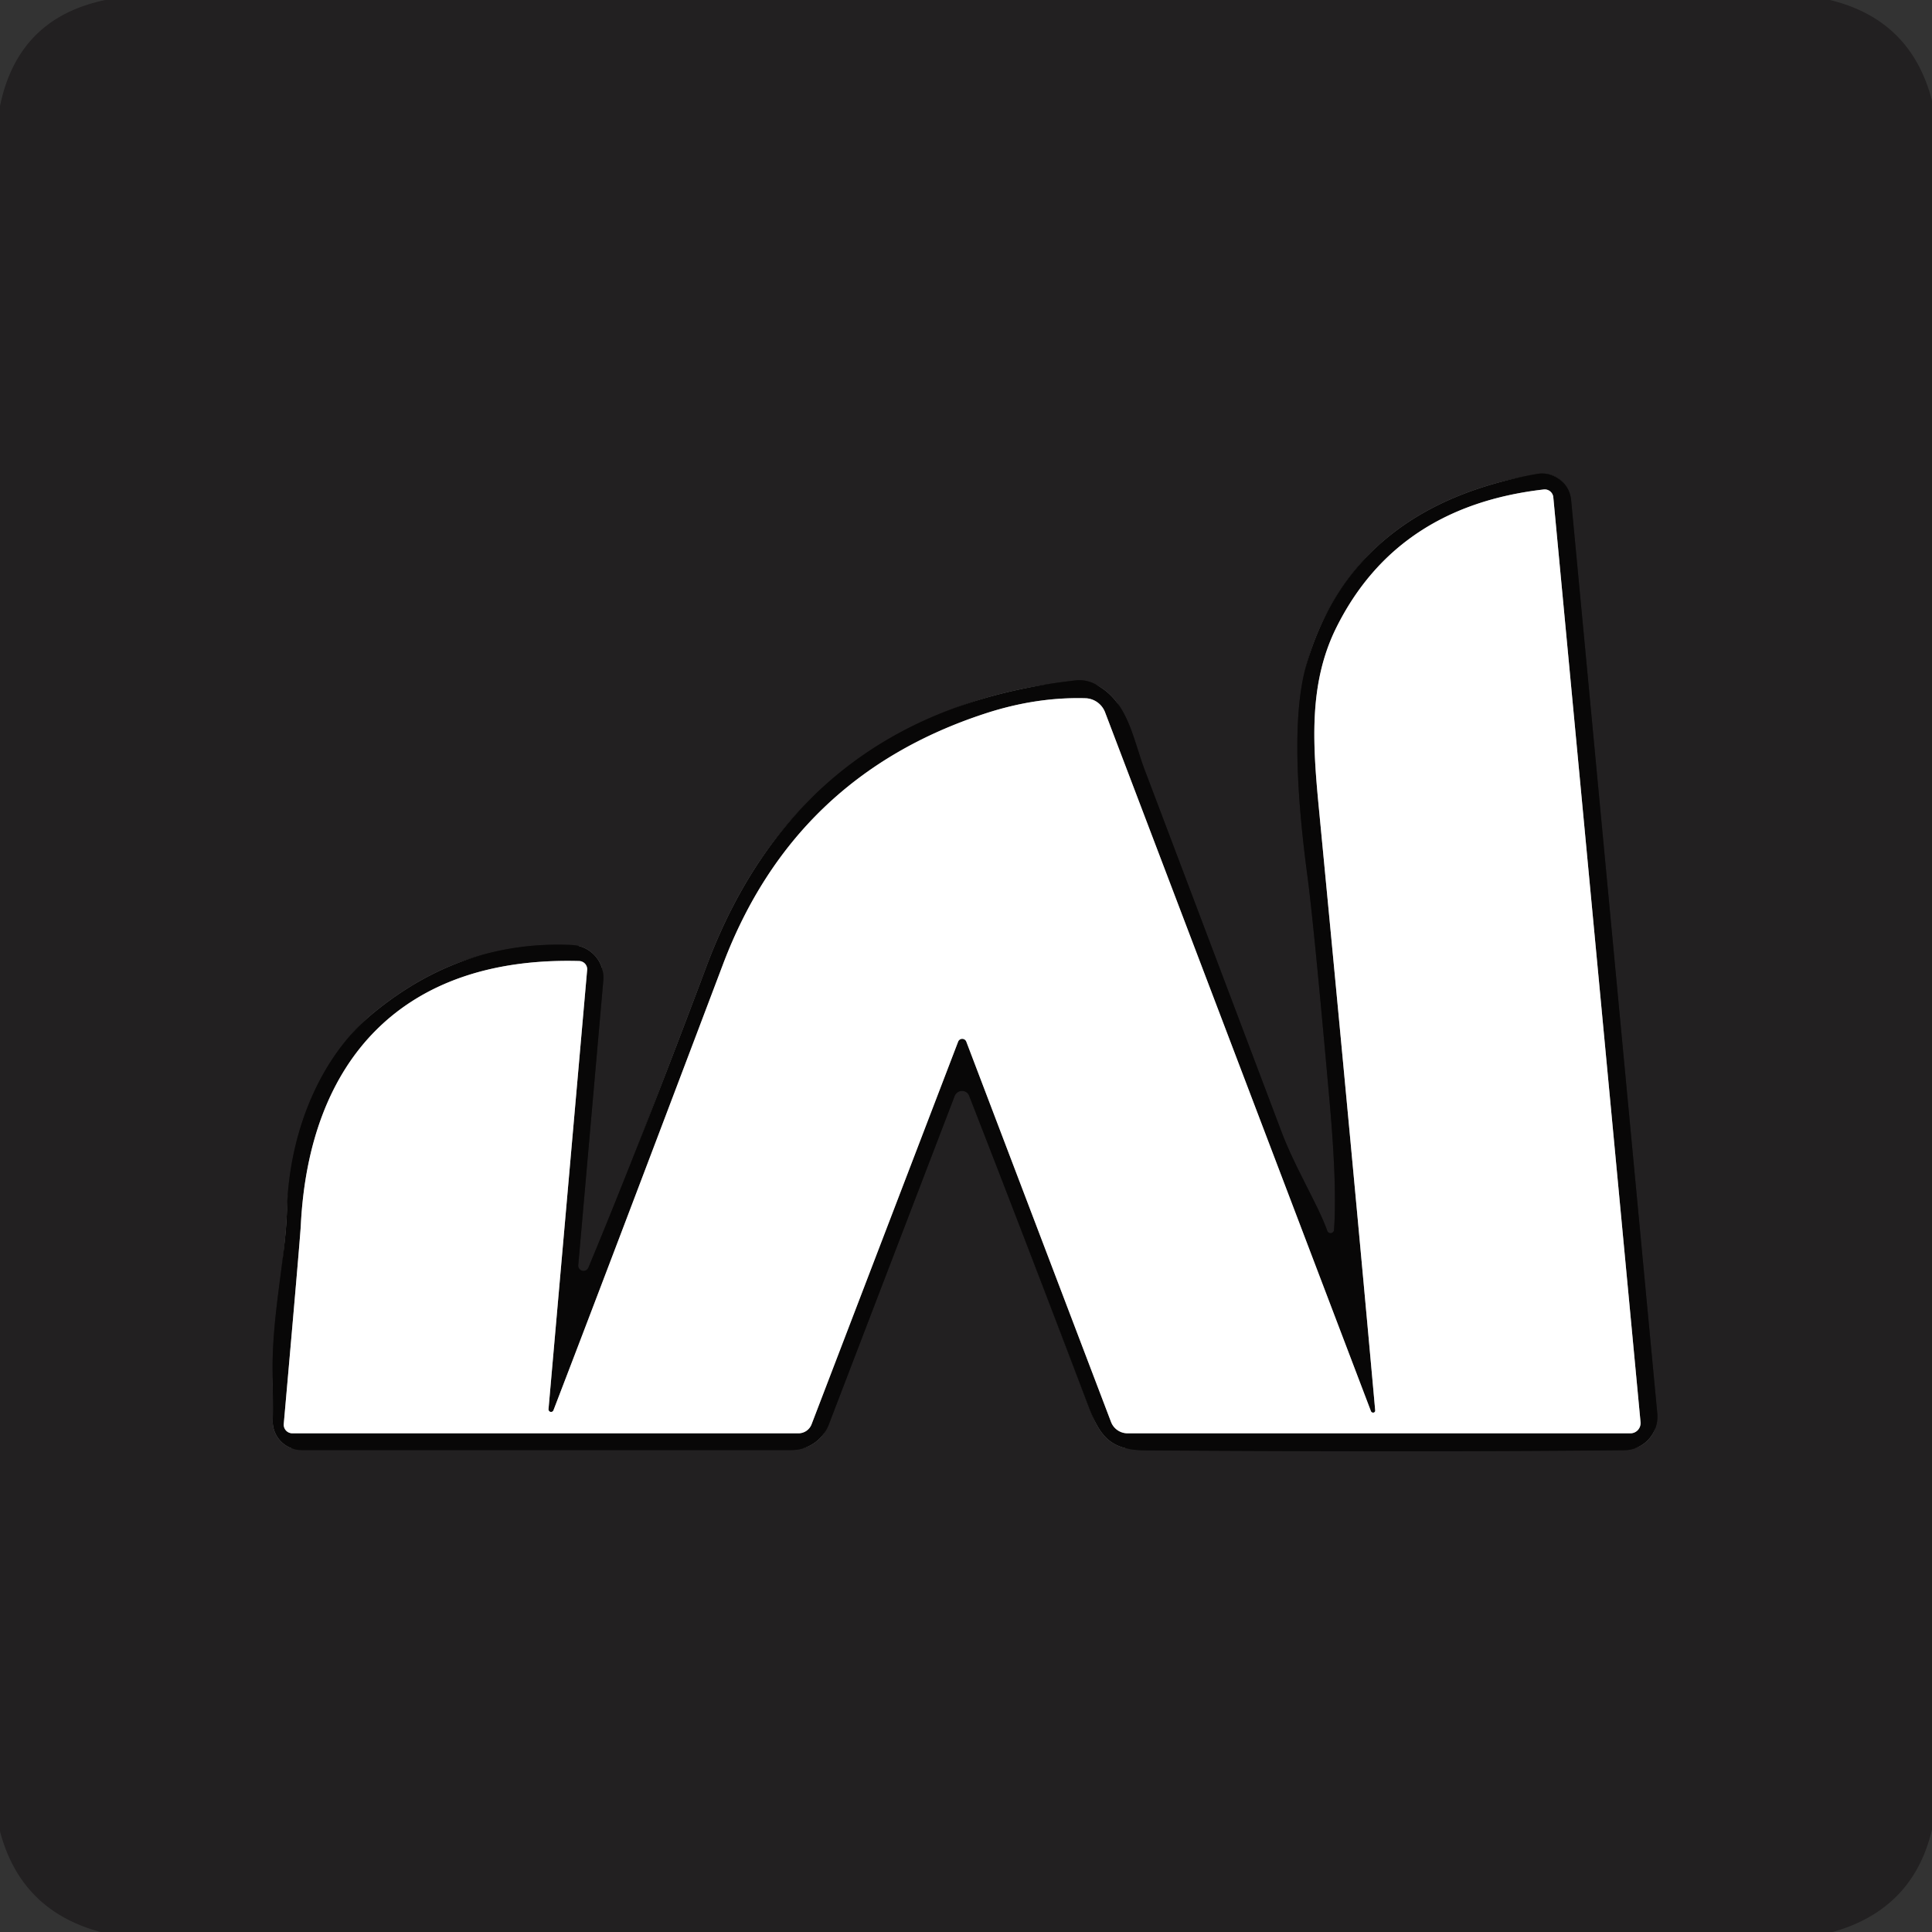
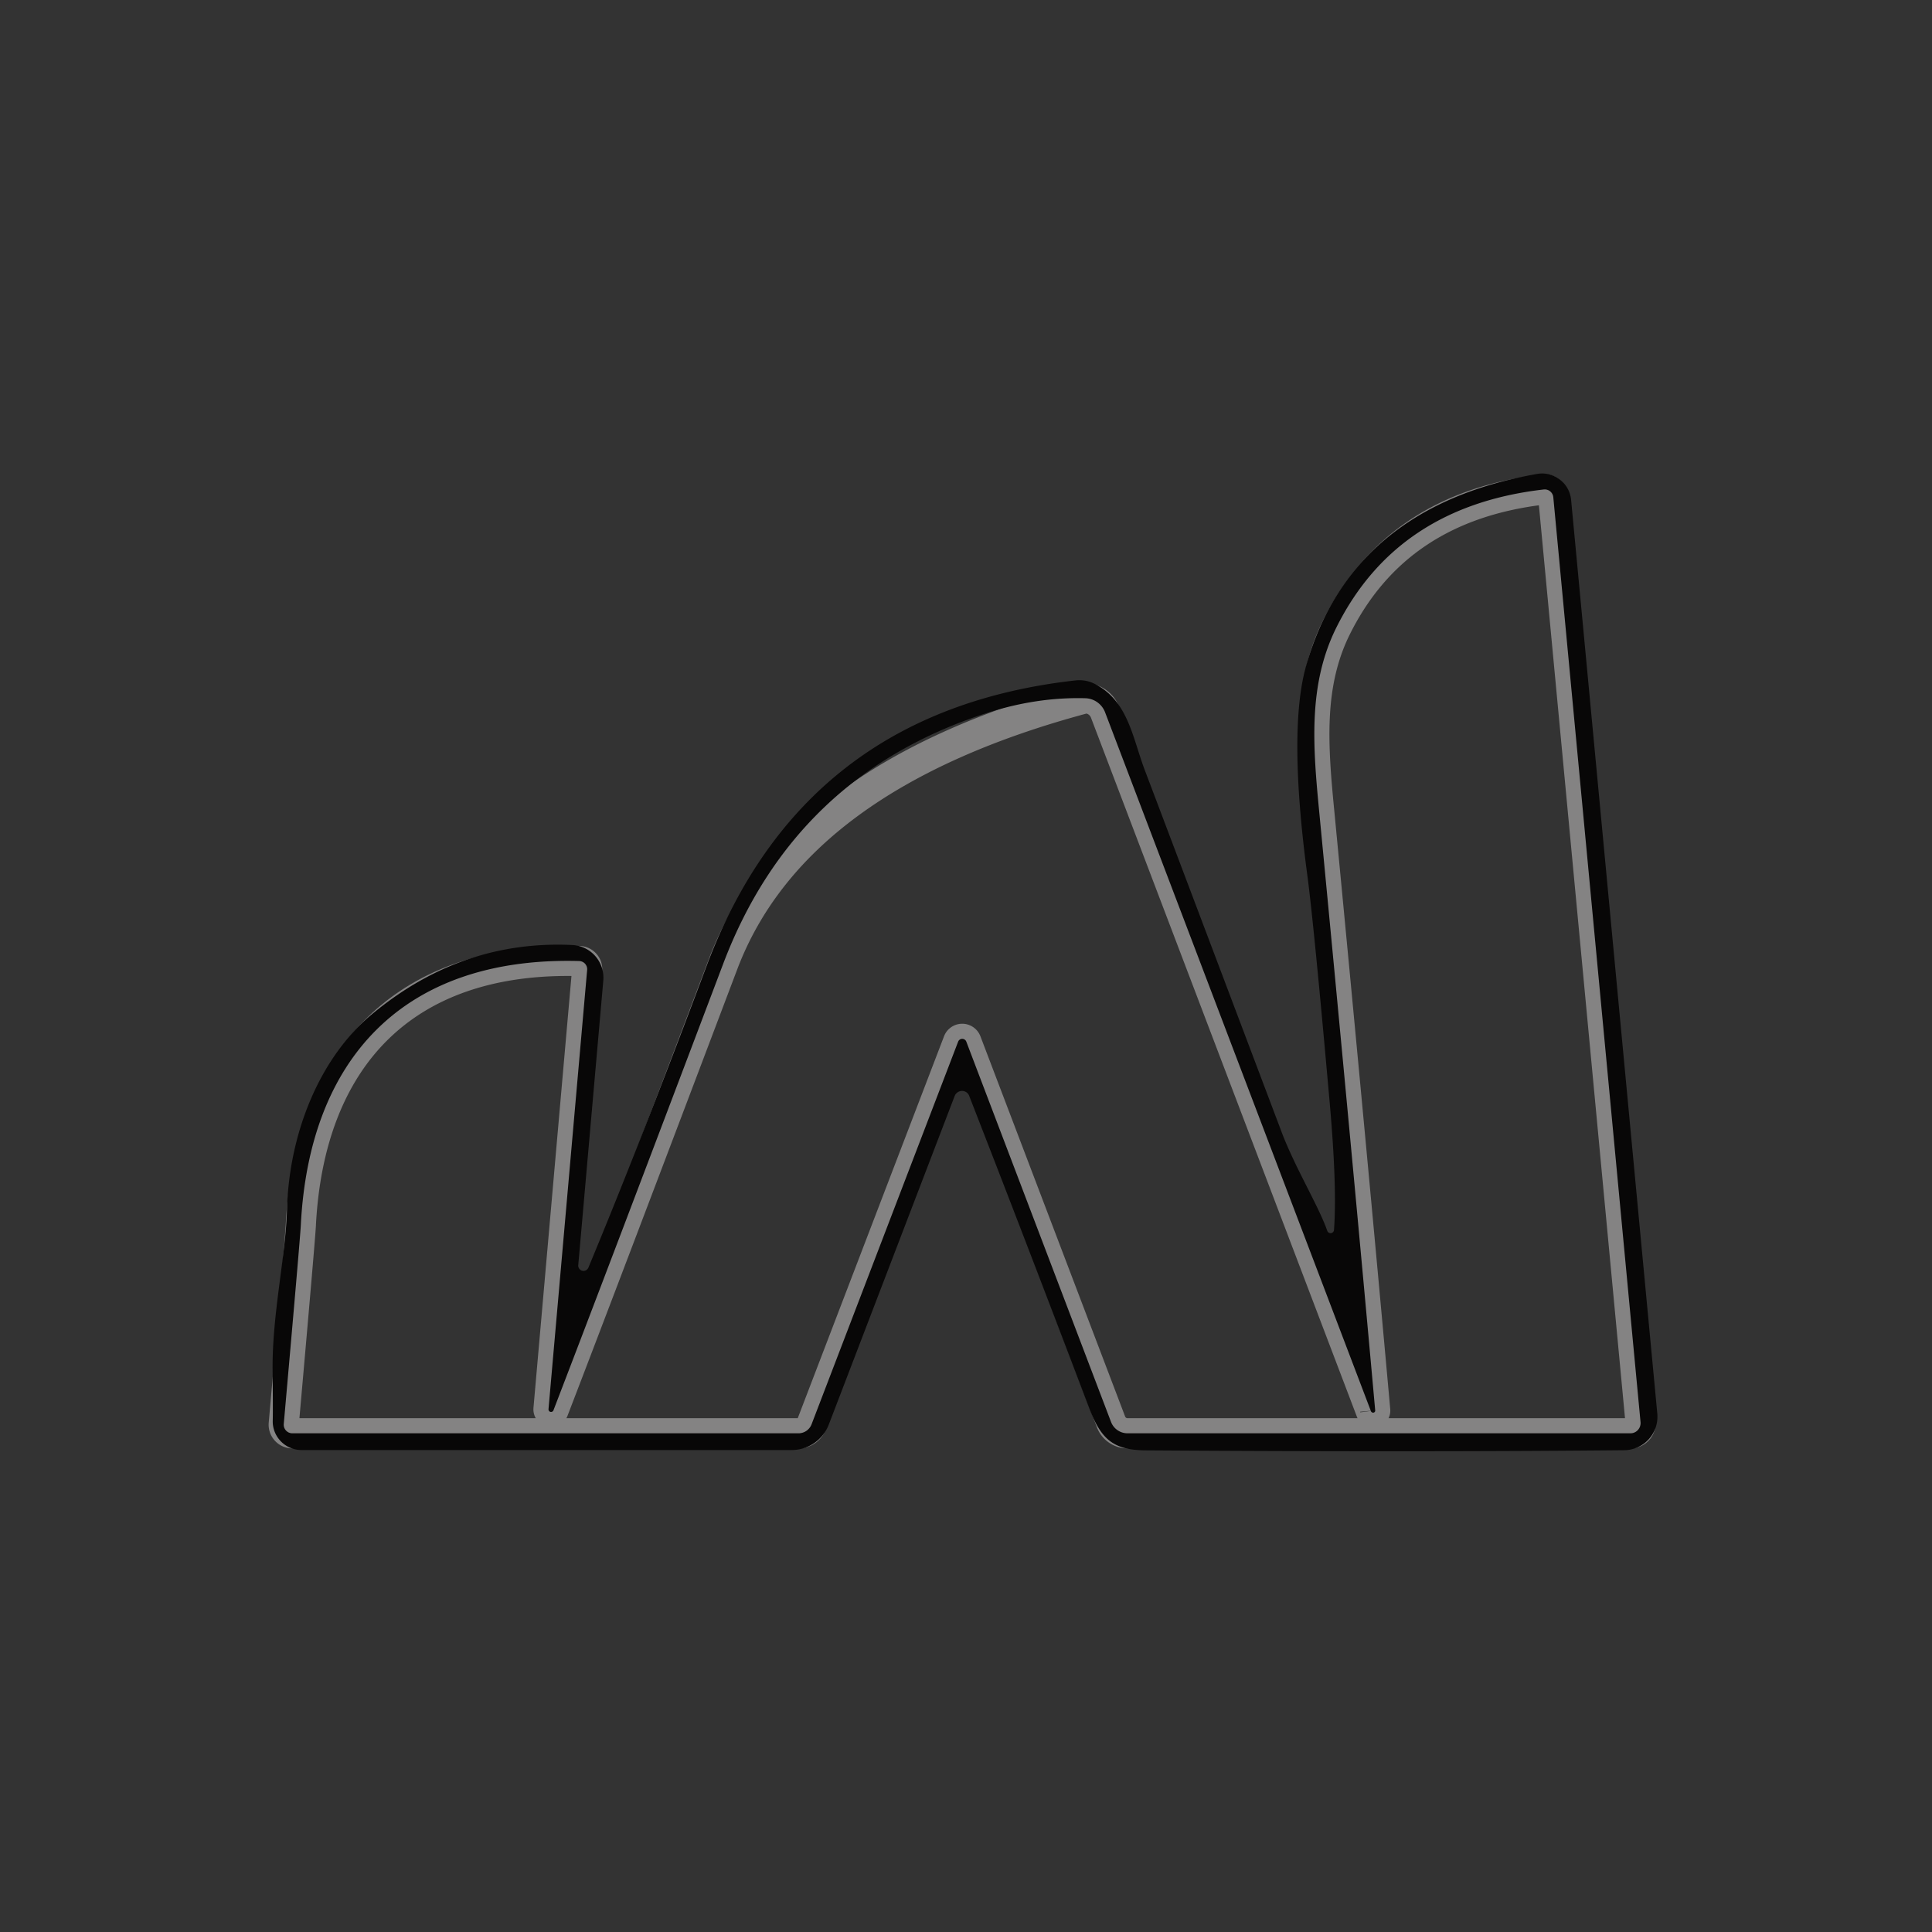
<svg xmlns="http://www.w3.org/2000/svg" version="1.1" viewBox="0.00 0.00 128.00 128.00">
  <rect x="0.00" y="0.00" width="128.00" height="128.00" fill="#333333" stroke="none" />
  <g stroke-width="2.00" fill="none" stroke-linecap="butt">
-     <path stroke="#151414" vector-effect="non-scaling-stroke" d="   M 87.94 81.56   C 87.36 79.89 85.81 77.38 84.91 75.00   Q 76.36 52.37 75.89 51.14   C 75.04 48.95 74.78 46.47 72.55 45.32   A 2.26 2.23 -34.1 0 0 71.25 45.08   Q 53.14 47.11 46.81 64.01   Q 42.38 75.82 38.98 83.99   A 0.35 0.35 0.0 0 1 38.31 83.83   L 39.97 64.97   A 2.17 2.16 -86.1 0 0 37.92 62.61   Q 30.59 62.26 24.66 67.18   C 21.19 70.06 19.14 75.05 19.01 80.22   C 18.93 83.18 18.03 87.06 18.06 90.74   Q 18.09 93.48 18.07 94.10   A 1.91 1.90 1.0 0 0 19.98 96.07   L 52.45 96.07   A 2.64 2.64 0.0 0 0 54.91 94.38   L 63.25 72.61   A 0.52 0.51 -45.3 0 1 64.21 72.60   Q 67.83 81.88 72.13 93.21   C 72.91 95.26 73.65 96.07 75.88 96.09   Q 94.05 96.21 107.62 96.08   A 2.22 2.22 0.0 0 0 109.80 93.65   L 104.09 33.12   A 1.93 1.93 0.0 0 0 101.83 31.40   Q 89.55 33.57 86.54 44.09   Q 85.33 48.33 86.61 57.96   Q 87.04 61.15 88.10 73.10   Q 88.59 78.66 88.38 81.50   A 0.23 0.23 0.0 0 1 87.94 81.56" />
-     <path stroke="#848383" vector-effect="non-scaling-stroke" d="   M 91.11 93.44   A 0.15 0.14 32.5 0 1 90.83 93.50   L 73.21 47.18   A 1.45 1.44 80.1 0 0 71.91 46.26   Q 68.65 46.17 65.28 47.27   Q 52.62 51.40 47.90 63.89   Q 40.08 84.56 36.67 93.43   A 0.17 0.17 0.0 0 1 36.34 93.36   L 38.90 64.26   A 0.55 0.54 2.9 0 0 38.36 63.67   C 26.64 63.36 20.48 70.25 19.93 81.17   Q 19.87 82.25 18.80 94.34   A 0.57 0.57 0.0 0 0 19.37 94.96   L 52.90 94.96   A 0.93 0.93 0.0 0 0 53.77 94.36   L 63.48 69.01   A 0.29 0.29 0.0 0 1 64.02 69.01   L 73.61 94.21   A 1.17 1.17 0.0 0 0 74.70 94.96   L 108.02 94.96   A 0.68 0.67 87.3 0 0 108.69 94.22   L 102.91 32.94   A 0.57 0.57 0.0 0 0 102.27 32.43   Q 92.55 33.55 88.55 41.55   C 86.65 45.35 86.98 49.44 87.41 53.87   Q 89.67 77.41 91.11 93.44" />
+     <path stroke="#848383" vector-effect="non-scaling-stroke" d="   M 91.11 93.44   A 0.15 0.14 32.5 0 1 90.83 93.50   L 73.21 47.18   A 1.45 1.44 80.1 0 0 71.91 46.26   Q 52.62 51.40 47.90 63.89   Q 40.08 84.56 36.67 93.43   A 0.17 0.17 0.0 0 1 36.34 93.36   L 38.90 64.26   A 0.55 0.54 2.9 0 0 38.36 63.67   C 26.64 63.36 20.48 70.25 19.93 81.17   Q 19.87 82.25 18.80 94.34   A 0.57 0.57 0.0 0 0 19.37 94.96   L 52.90 94.96   A 0.93 0.93 0.0 0 0 53.77 94.36   L 63.48 69.01   A 0.29 0.29 0.0 0 1 64.02 69.01   L 73.61 94.21   A 1.17 1.17 0.0 0 0 74.70 94.96   L 108.02 94.96   A 0.68 0.67 87.3 0 0 108.69 94.22   L 102.91 32.94   A 0.57 0.57 0.0 0 0 102.27 32.43   Q 92.55 33.55 88.55 41.55   C 86.65 45.35 86.98 49.44 87.41 53.87   Q 89.67 77.41 91.11 93.44" />
  </g>
-   <path fill="#222021" d="   M 121.23 0.00   Q 126.61 1.30 128.00 6.67   L 128.00 121.21   Q 126.75 126.50 121.42 128.00   L 6.66 128.00   Q 1.38 126.58 0.00 121.33   L 0.00 7.03   Q 1.19 1.20 6.98 0.00   L 121.23 0.00   Z   M 87.94 81.56   C 87.36 79.89 85.81 77.38 84.91 75.00   Q 76.36 52.37 75.89 51.14   C 75.04 48.95 74.78 46.47 72.55 45.32   A 2.26 2.23 -34.1 0 0 71.25 45.08   Q 53.14 47.11 46.81 64.01   Q 42.38 75.82 38.98 83.99   A 0.35 0.35 0.0 0 1 38.31 83.83   L 39.97 64.97   A 2.17 2.16 -86.1 0 0 37.92 62.61   Q 30.59 62.26 24.66 67.18   C 21.19 70.06 19.14 75.05 19.01 80.22   C 18.93 83.18 18.03 87.06 18.06 90.74   Q 18.09 93.48 18.07 94.10   A 1.91 1.90 1.0 0 0 19.98 96.07   L 52.45 96.07   A 2.64 2.64 0.0 0 0 54.91 94.38   L 63.25 72.61   A 0.52 0.51 -45.3 0 1 64.21 72.60   Q 67.83 81.88 72.13 93.21   C 72.91 95.26 73.65 96.07 75.88 96.09   Q 94.05 96.21 107.62 96.08   A 2.22 2.22 0.0 0 0 109.80 93.65   L 104.09 33.12   A 1.93 1.93 0.0 0 0 101.83 31.40   Q 89.55 33.57 86.54 44.09   Q 85.33 48.33 86.61 57.96   Q 87.04 61.15 88.10 73.10   Q 88.59 78.66 88.38 81.50   A 0.23 0.23 0.0 0 1 87.94 81.56   Z" />
  <path fill="#080707" d="   M 87.94 81.56   A 0.23 0.23 0.0 0 0 88.38 81.50   Q 88.59 78.66 88.10 73.10   Q 87.04 61.15 86.61 57.96   Q 85.33 48.33 86.54 44.09   Q 89.55 33.57 101.83 31.40   A 1.93 1.93 0.0 0 1 104.09 33.12   L 109.80 93.65   A 2.22 2.22 0.0 0 1 107.62 96.08   Q 94.05 96.21 75.88 96.09   C 73.65 96.07 72.91 95.26 72.13 93.21   Q 67.83 81.88 64.21 72.60   A 0.52 0.51 -45.3 0 0 63.25 72.61   L 54.91 94.38   A 2.64 2.64 0.0 0 1 52.45 96.07   L 19.98 96.07   A 1.91 1.90 1.0 0 1 18.07 94.10   Q 18.09 93.48 18.06 90.74   C 18.03 87.06 18.93 83.18 19.01 80.22   C 19.14 75.05 21.19 70.06 24.66 67.18   Q 30.59 62.26 37.92 62.61   A 2.17 2.16 -86.1 0 1 39.97 64.97   L 38.31 83.83   A 0.35 0.35 0.0 0 0 38.98 83.99   Q 42.38 75.82 46.81 64.01   Q 53.14 47.11 71.25 45.08   A 2.26 2.23 -34.1 0 1 72.55 45.32   C 74.78 46.47 75.04 48.95 75.89 51.14   Q 76.36 52.37 84.91 75.00   C 85.81 77.38 87.36 79.89 87.94 81.56   Z   M 91.11 93.44   A 0.15 0.14 32.5 0 1 90.83 93.50   L 73.21 47.18   A 1.45 1.44 80.1 0 0 71.91 46.26   Q 68.65 46.17 65.28 47.27   Q 52.62 51.40 47.90 63.89   Q 40.08 84.56 36.67 93.43   A 0.17 0.17 0.0 0 1 36.34 93.36   L 38.90 64.26   A 0.55 0.54 2.9 0 0 38.36 63.67   C 26.64 63.36 20.48 70.25 19.93 81.17   Q 19.87 82.25 18.80 94.34   A 0.57 0.57 0.0 0 0 19.37 94.96   L 52.90 94.96   A 0.93 0.93 0.0 0 0 53.77 94.36   L 63.48 69.01   A 0.29 0.29 0.0 0 1 64.02 69.01   L 73.61 94.21   A 1.17 1.17 0.0 0 0 74.70 94.96   L 108.02 94.96   A 0.68 0.67 87.3 0 0 108.69 94.22   L 102.91 32.94   A 0.57 0.57 0.0 0 0 102.27 32.43   Q 92.55 33.55 88.55 41.55   C 86.65 45.35 86.98 49.44 87.41 53.87   Q 89.67 77.41 91.11 93.44   Z" />
-   <path fill="#ffffff" d="   M 91.11 93.44   Q 89.67 77.41 87.41 53.87   C 86.98 49.44 86.65 45.35 88.55 41.55   Q 92.55 33.55 102.27 32.43   A 0.57 0.57 0.0 0 1 102.91 32.94   L 108.69 94.22   A 0.68 0.67 87.3 0 1 108.02 94.96   L 74.70 94.96   A 1.17 1.17 0.0 0 1 73.61 94.21   L 64.02 69.01   A 0.29 0.29 0.0 0 0 63.48 69.01   L 53.77 94.36   A 0.93 0.93 0.0 0 1 52.90 94.96   L 19.37 94.96   A 0.57 0.57 0.0 0 1 18.80 94.34   Q 19.87 82.25 19.93 81.17   C 20.48 70.25 26.64 63.36 38.36 63.67   A 0.55 0.54 2.9 0 1 38.90 64.26   L 36.34 93.36   A 0.17 0.17 0.0 0 0 36.67 93.43   Q 40.08 84.56 47.90 63.89   Q 52.62 51.40 65.28 47.27   Q 68.65 46.17 71.91 46.26   A 1.45 1.44 80.1 0 1 73.21 47.18   L 90.83 93.50   A 0.15 0.14 32.5 0 0 91.11 93.44   Z" />
</svg>